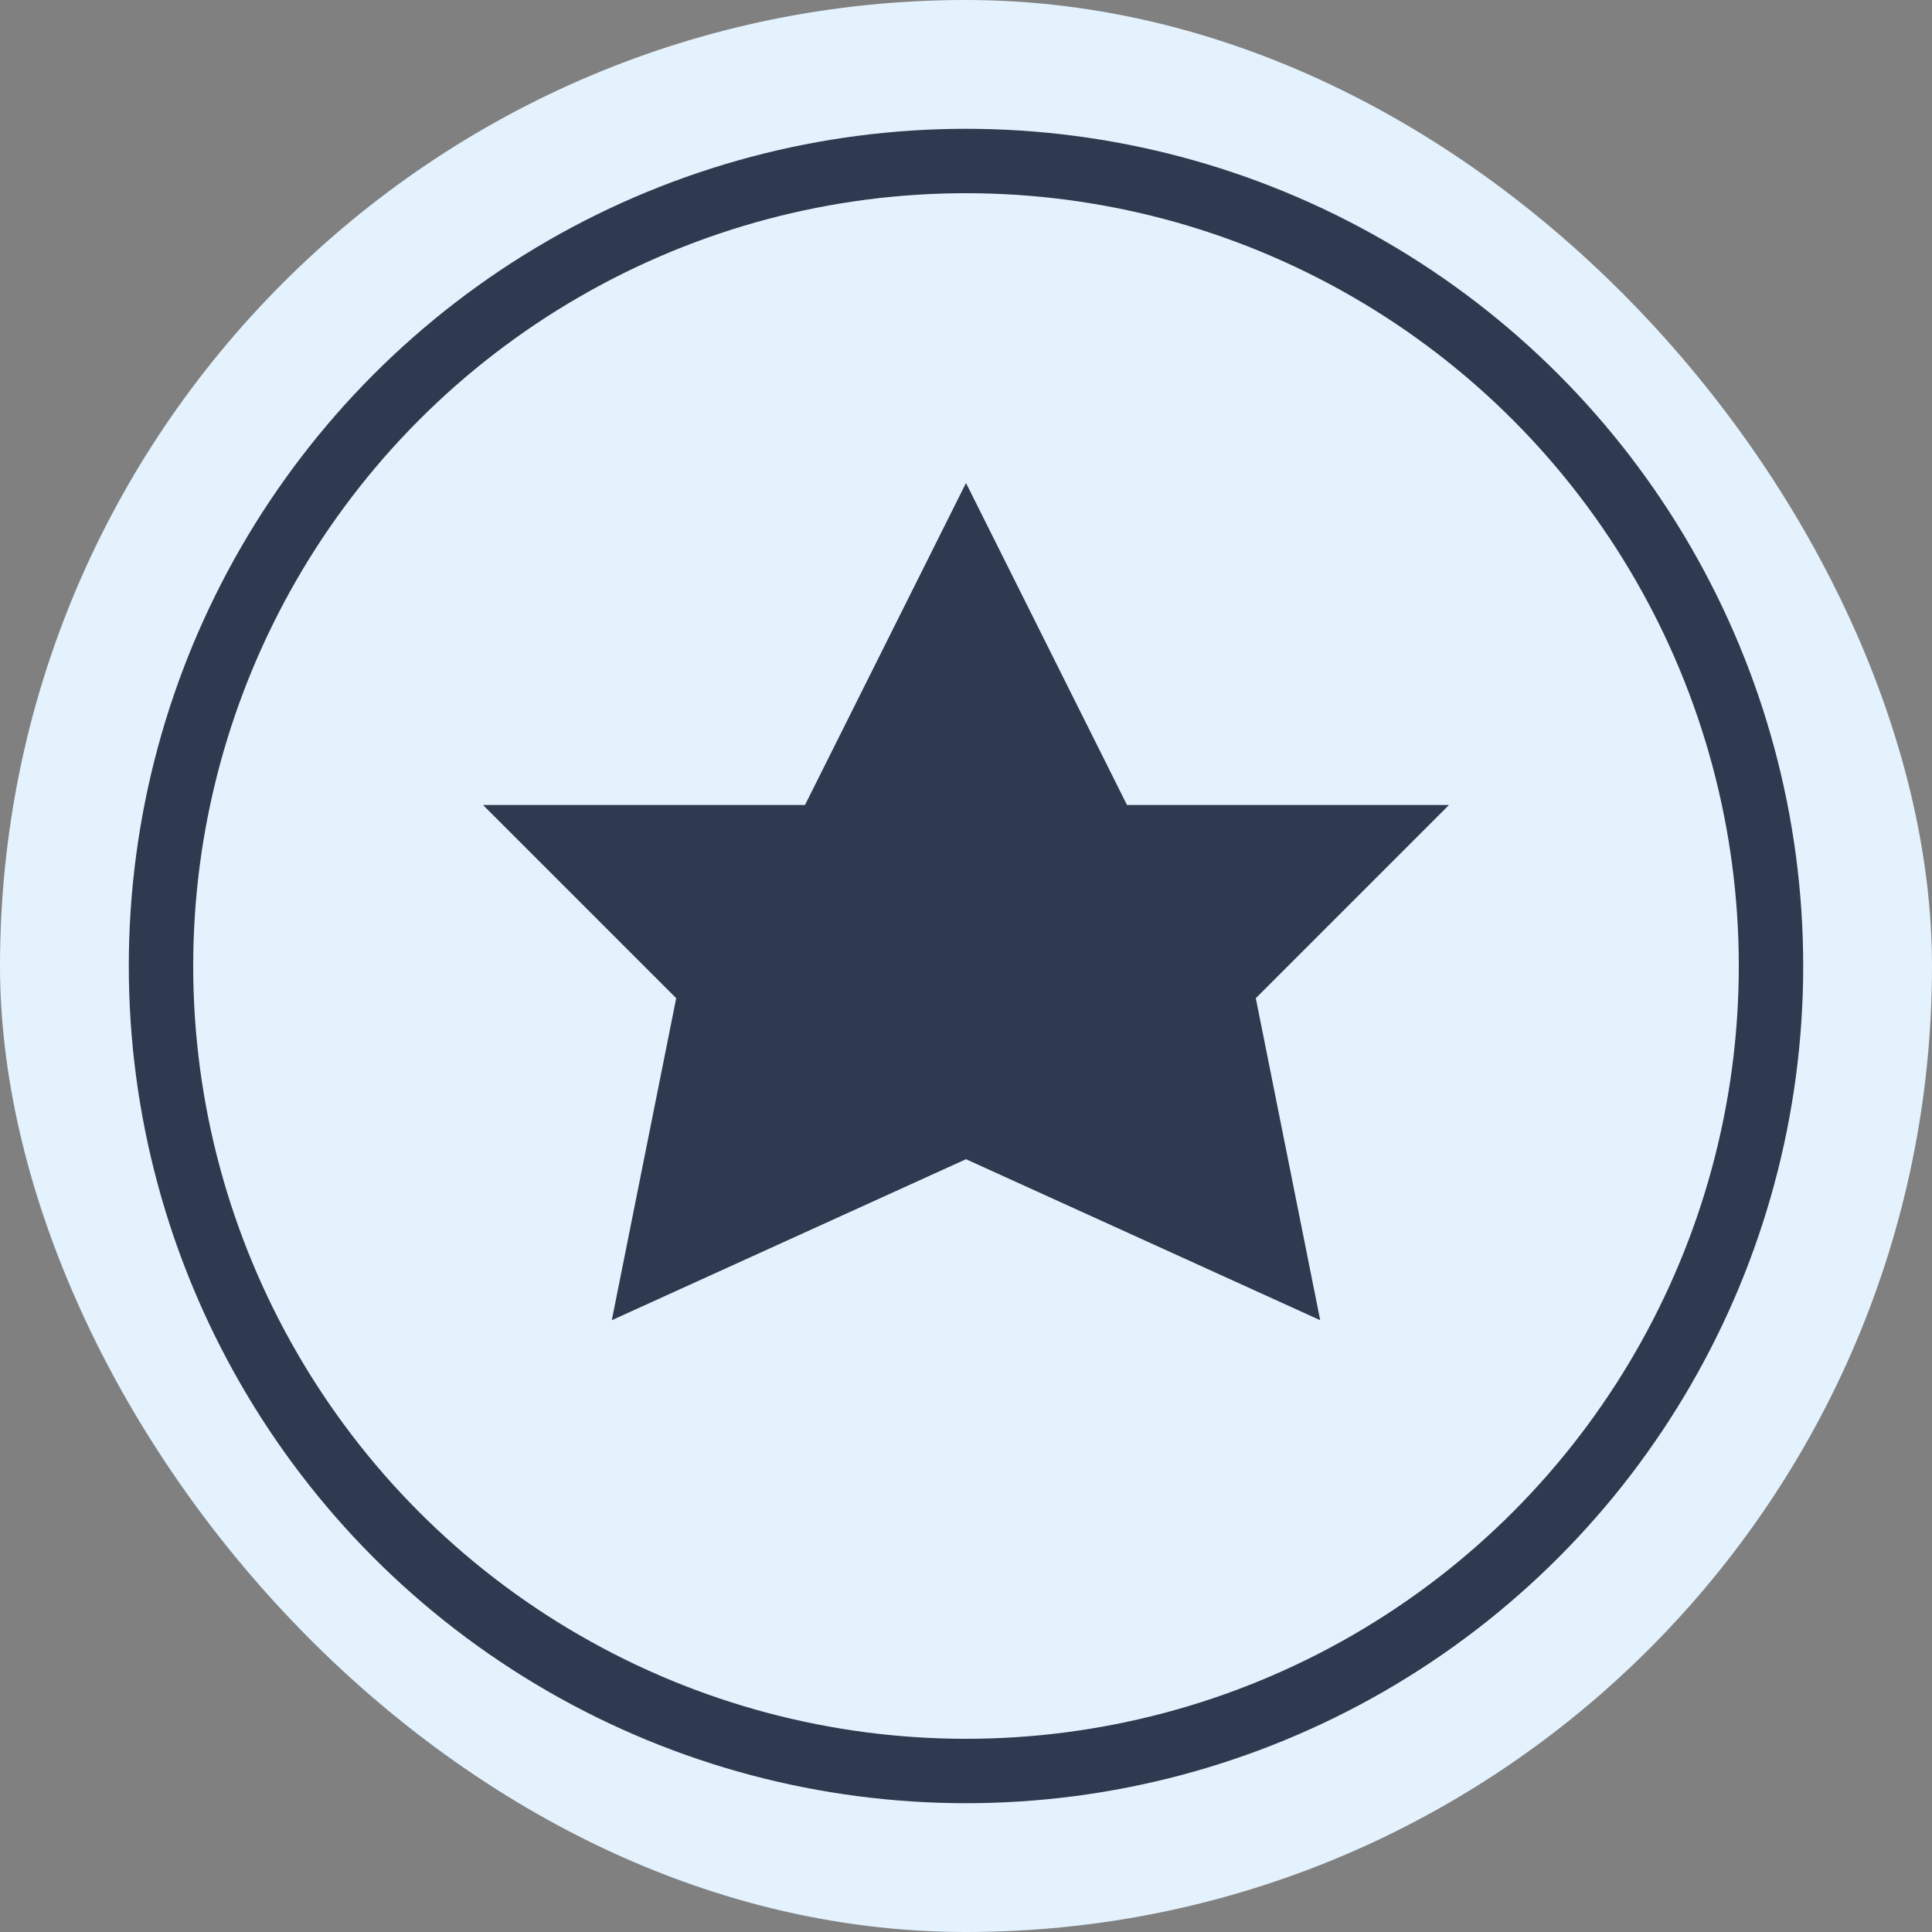
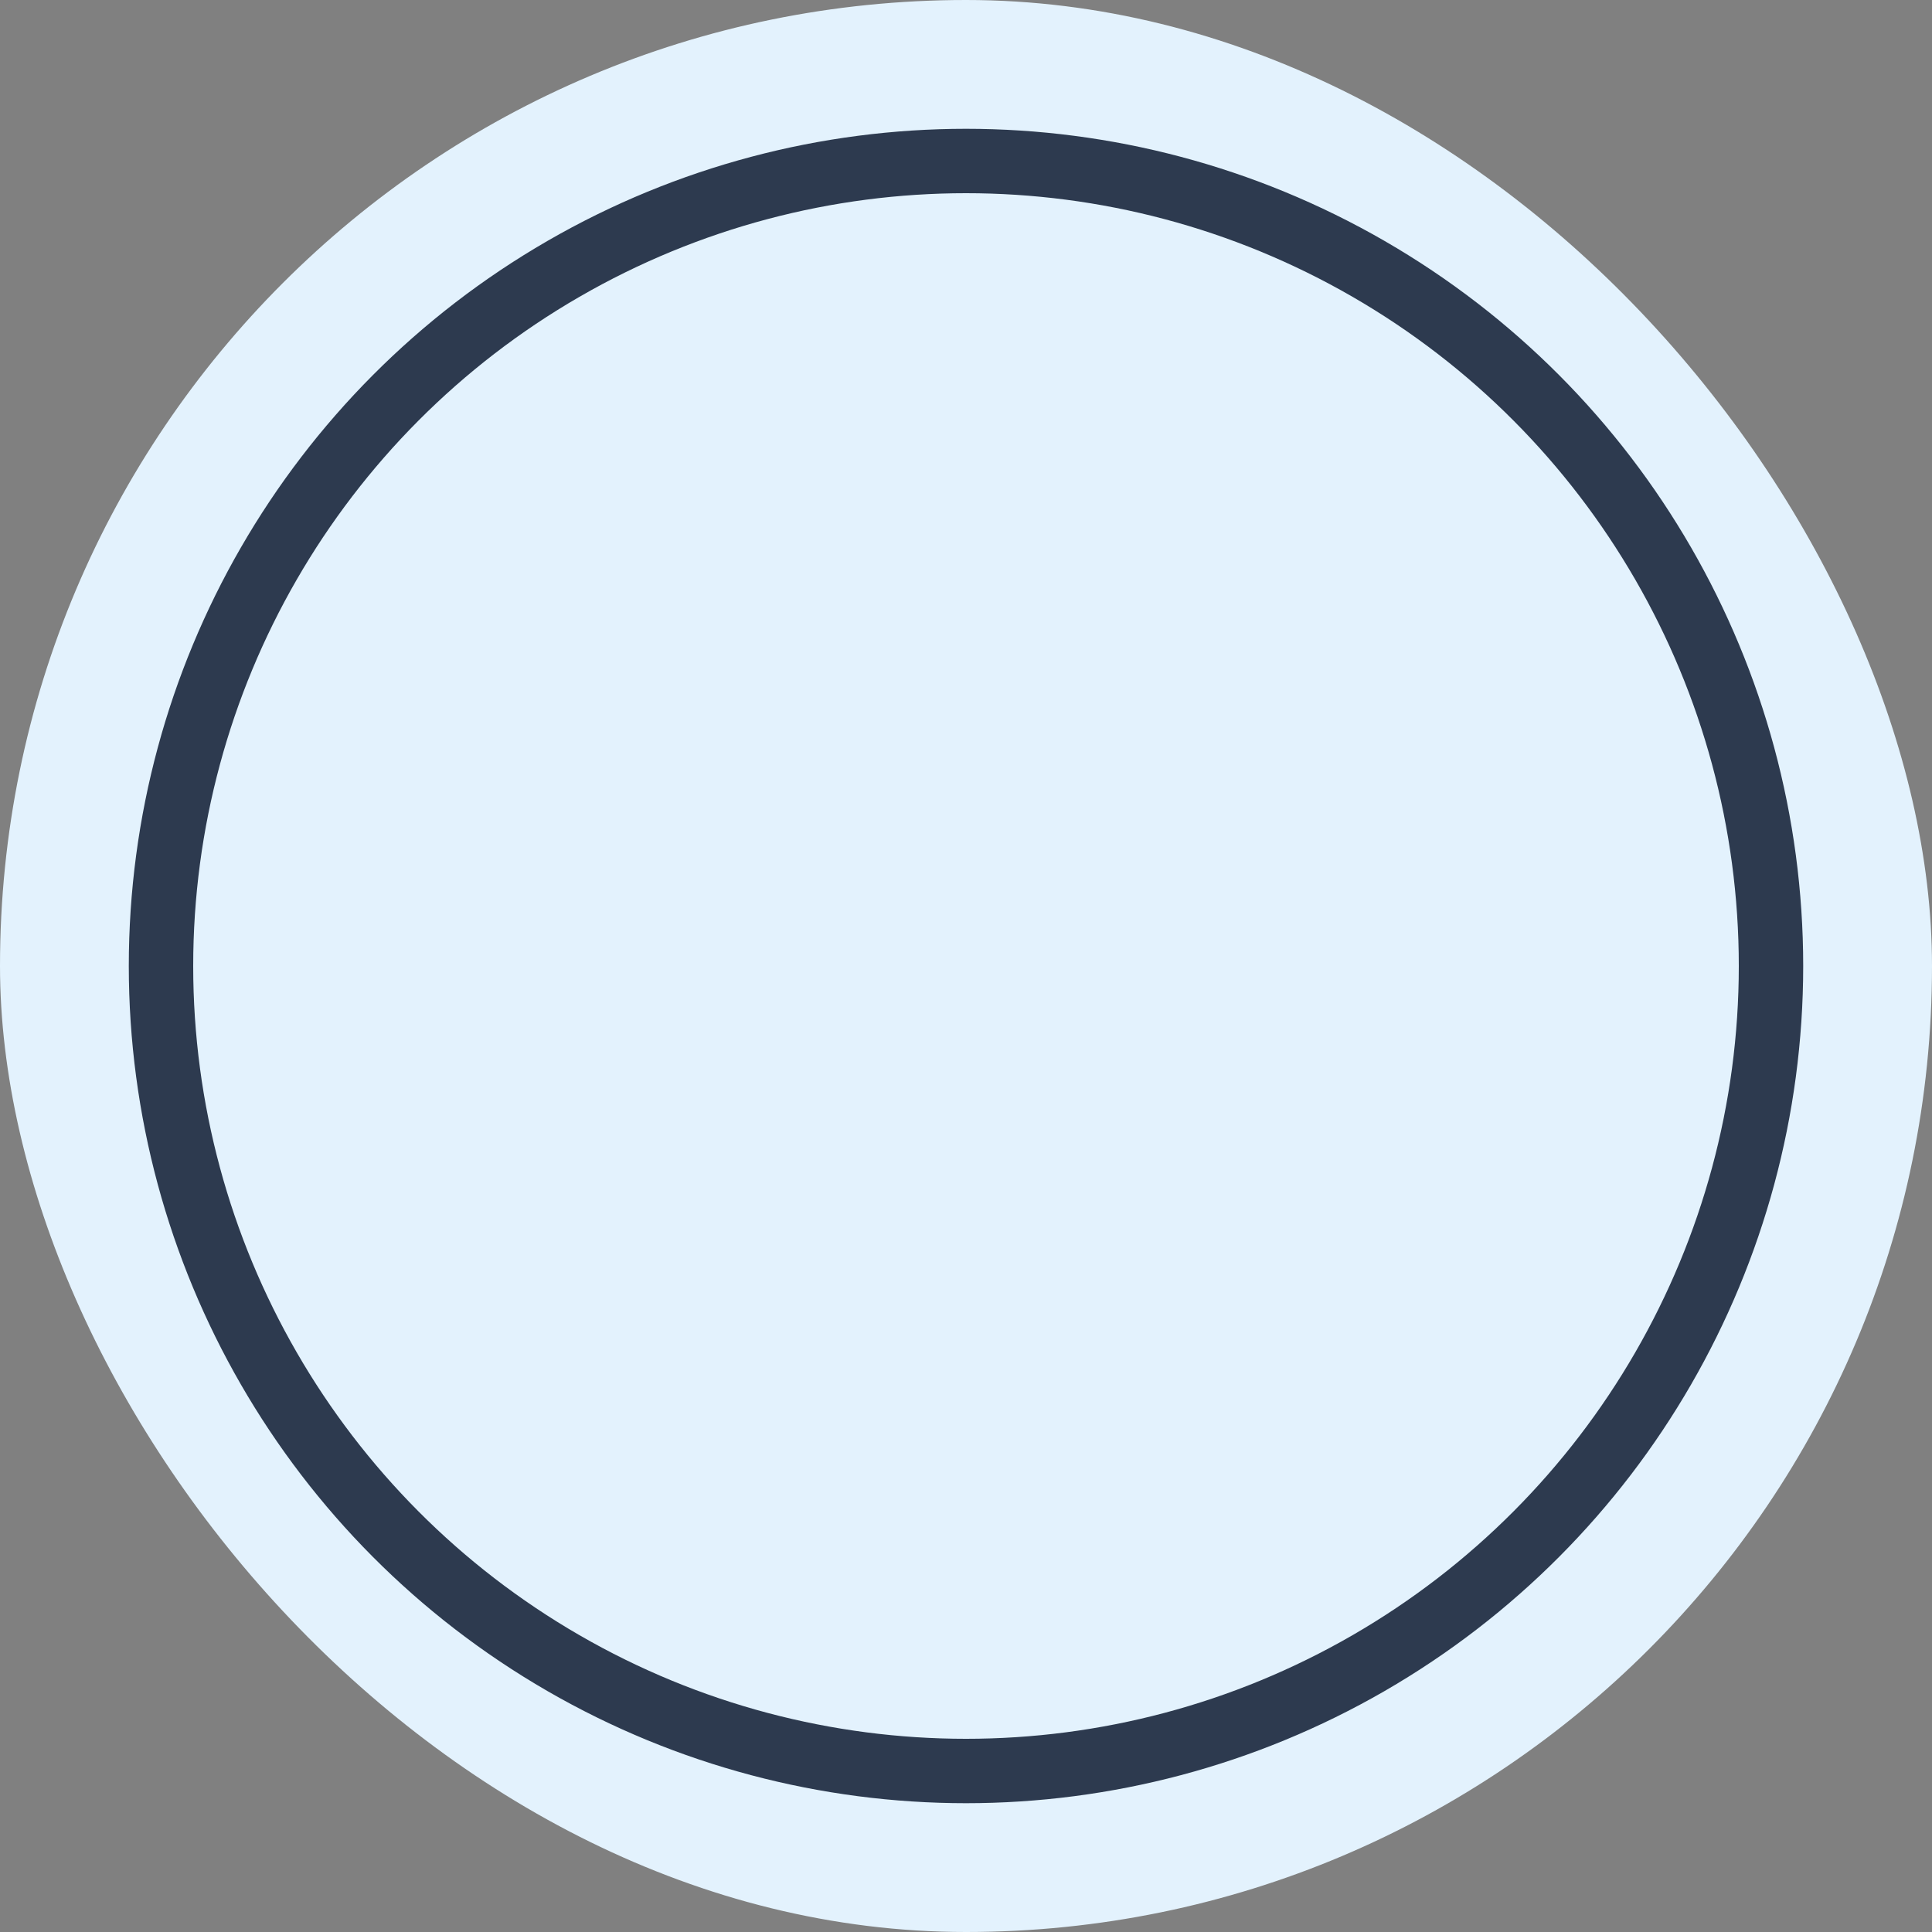
<svg xmlns="http://www.w3.org/2000/svg" width="60" height="60" viewBox="0 0 60 60" fill="none">
  <rect x="0" y="0" width="60" height="60" fill="#808080" stroke="none" />
  <rect width="60" height="60" rx="30" fill="#e3f2fd" />
-   <path d="M30 15L35 25H45L39 31L41 41L30 36L19 41L21 31L15 25H25L30 15Z" fill="#2d3a4f" />
  <circle cx="30" cy="30" r="25" stroke="#2d3a4f" stroke-width="2" fill="none" />
</svg>